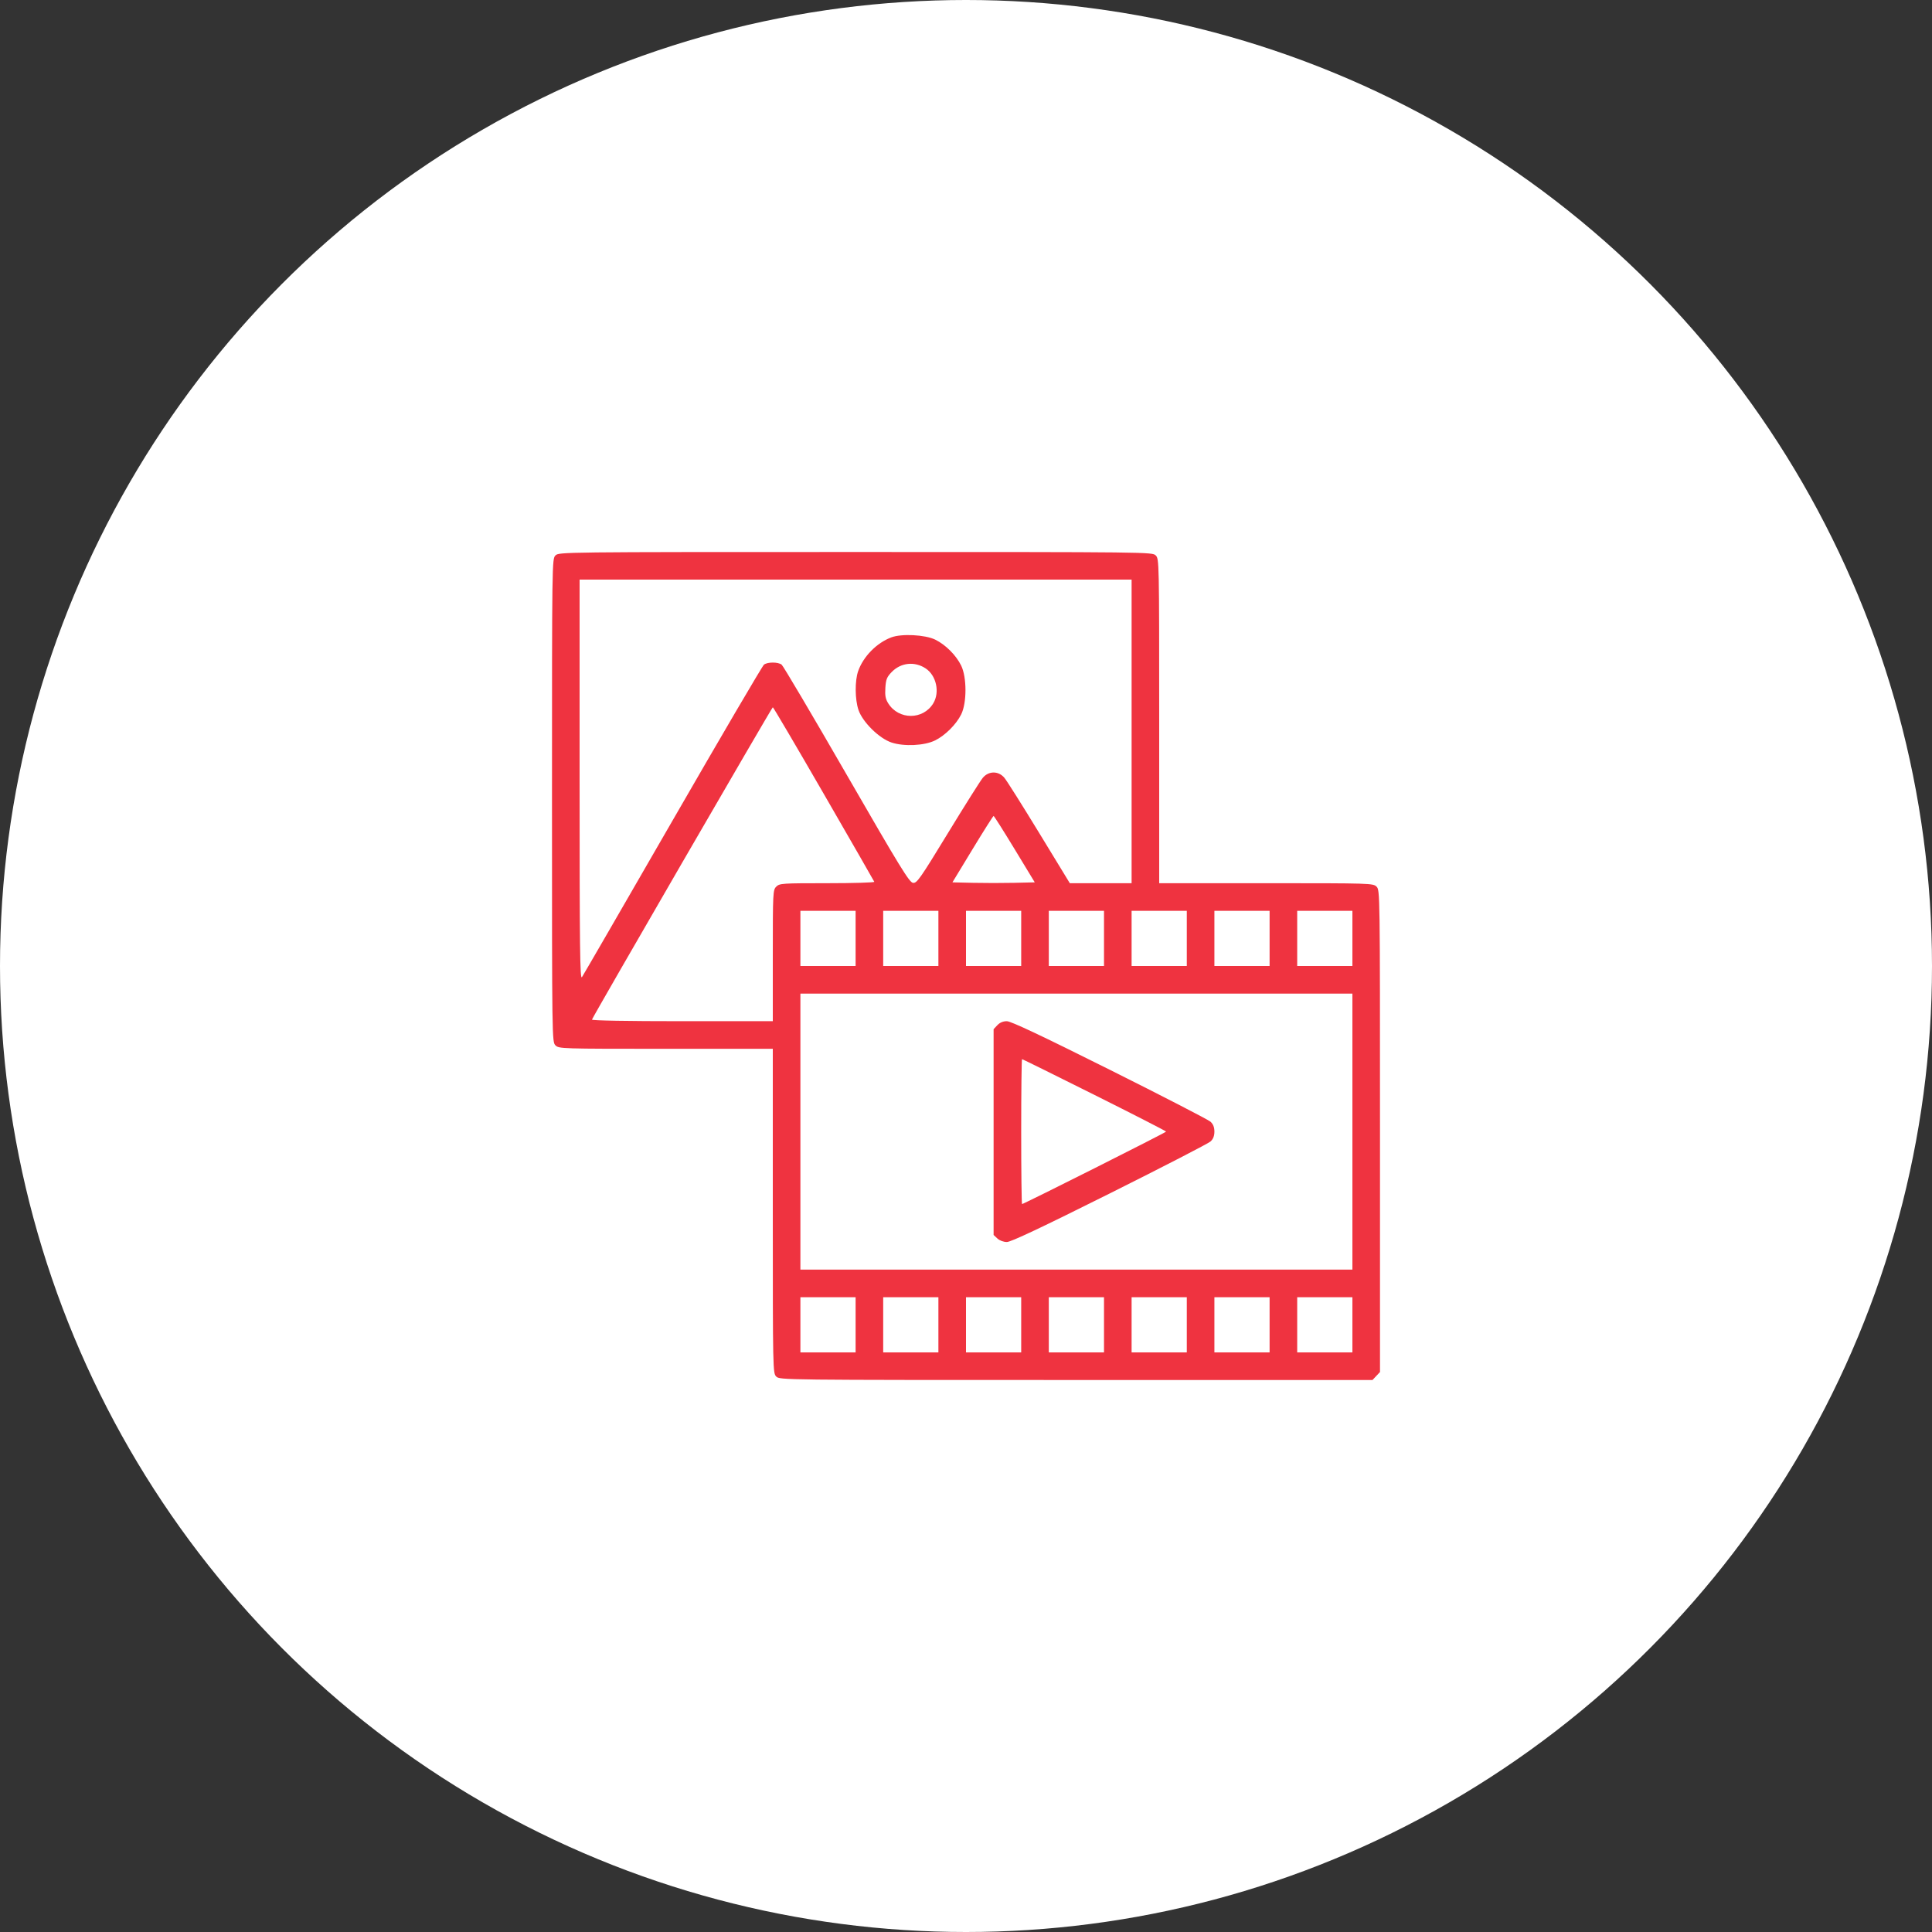
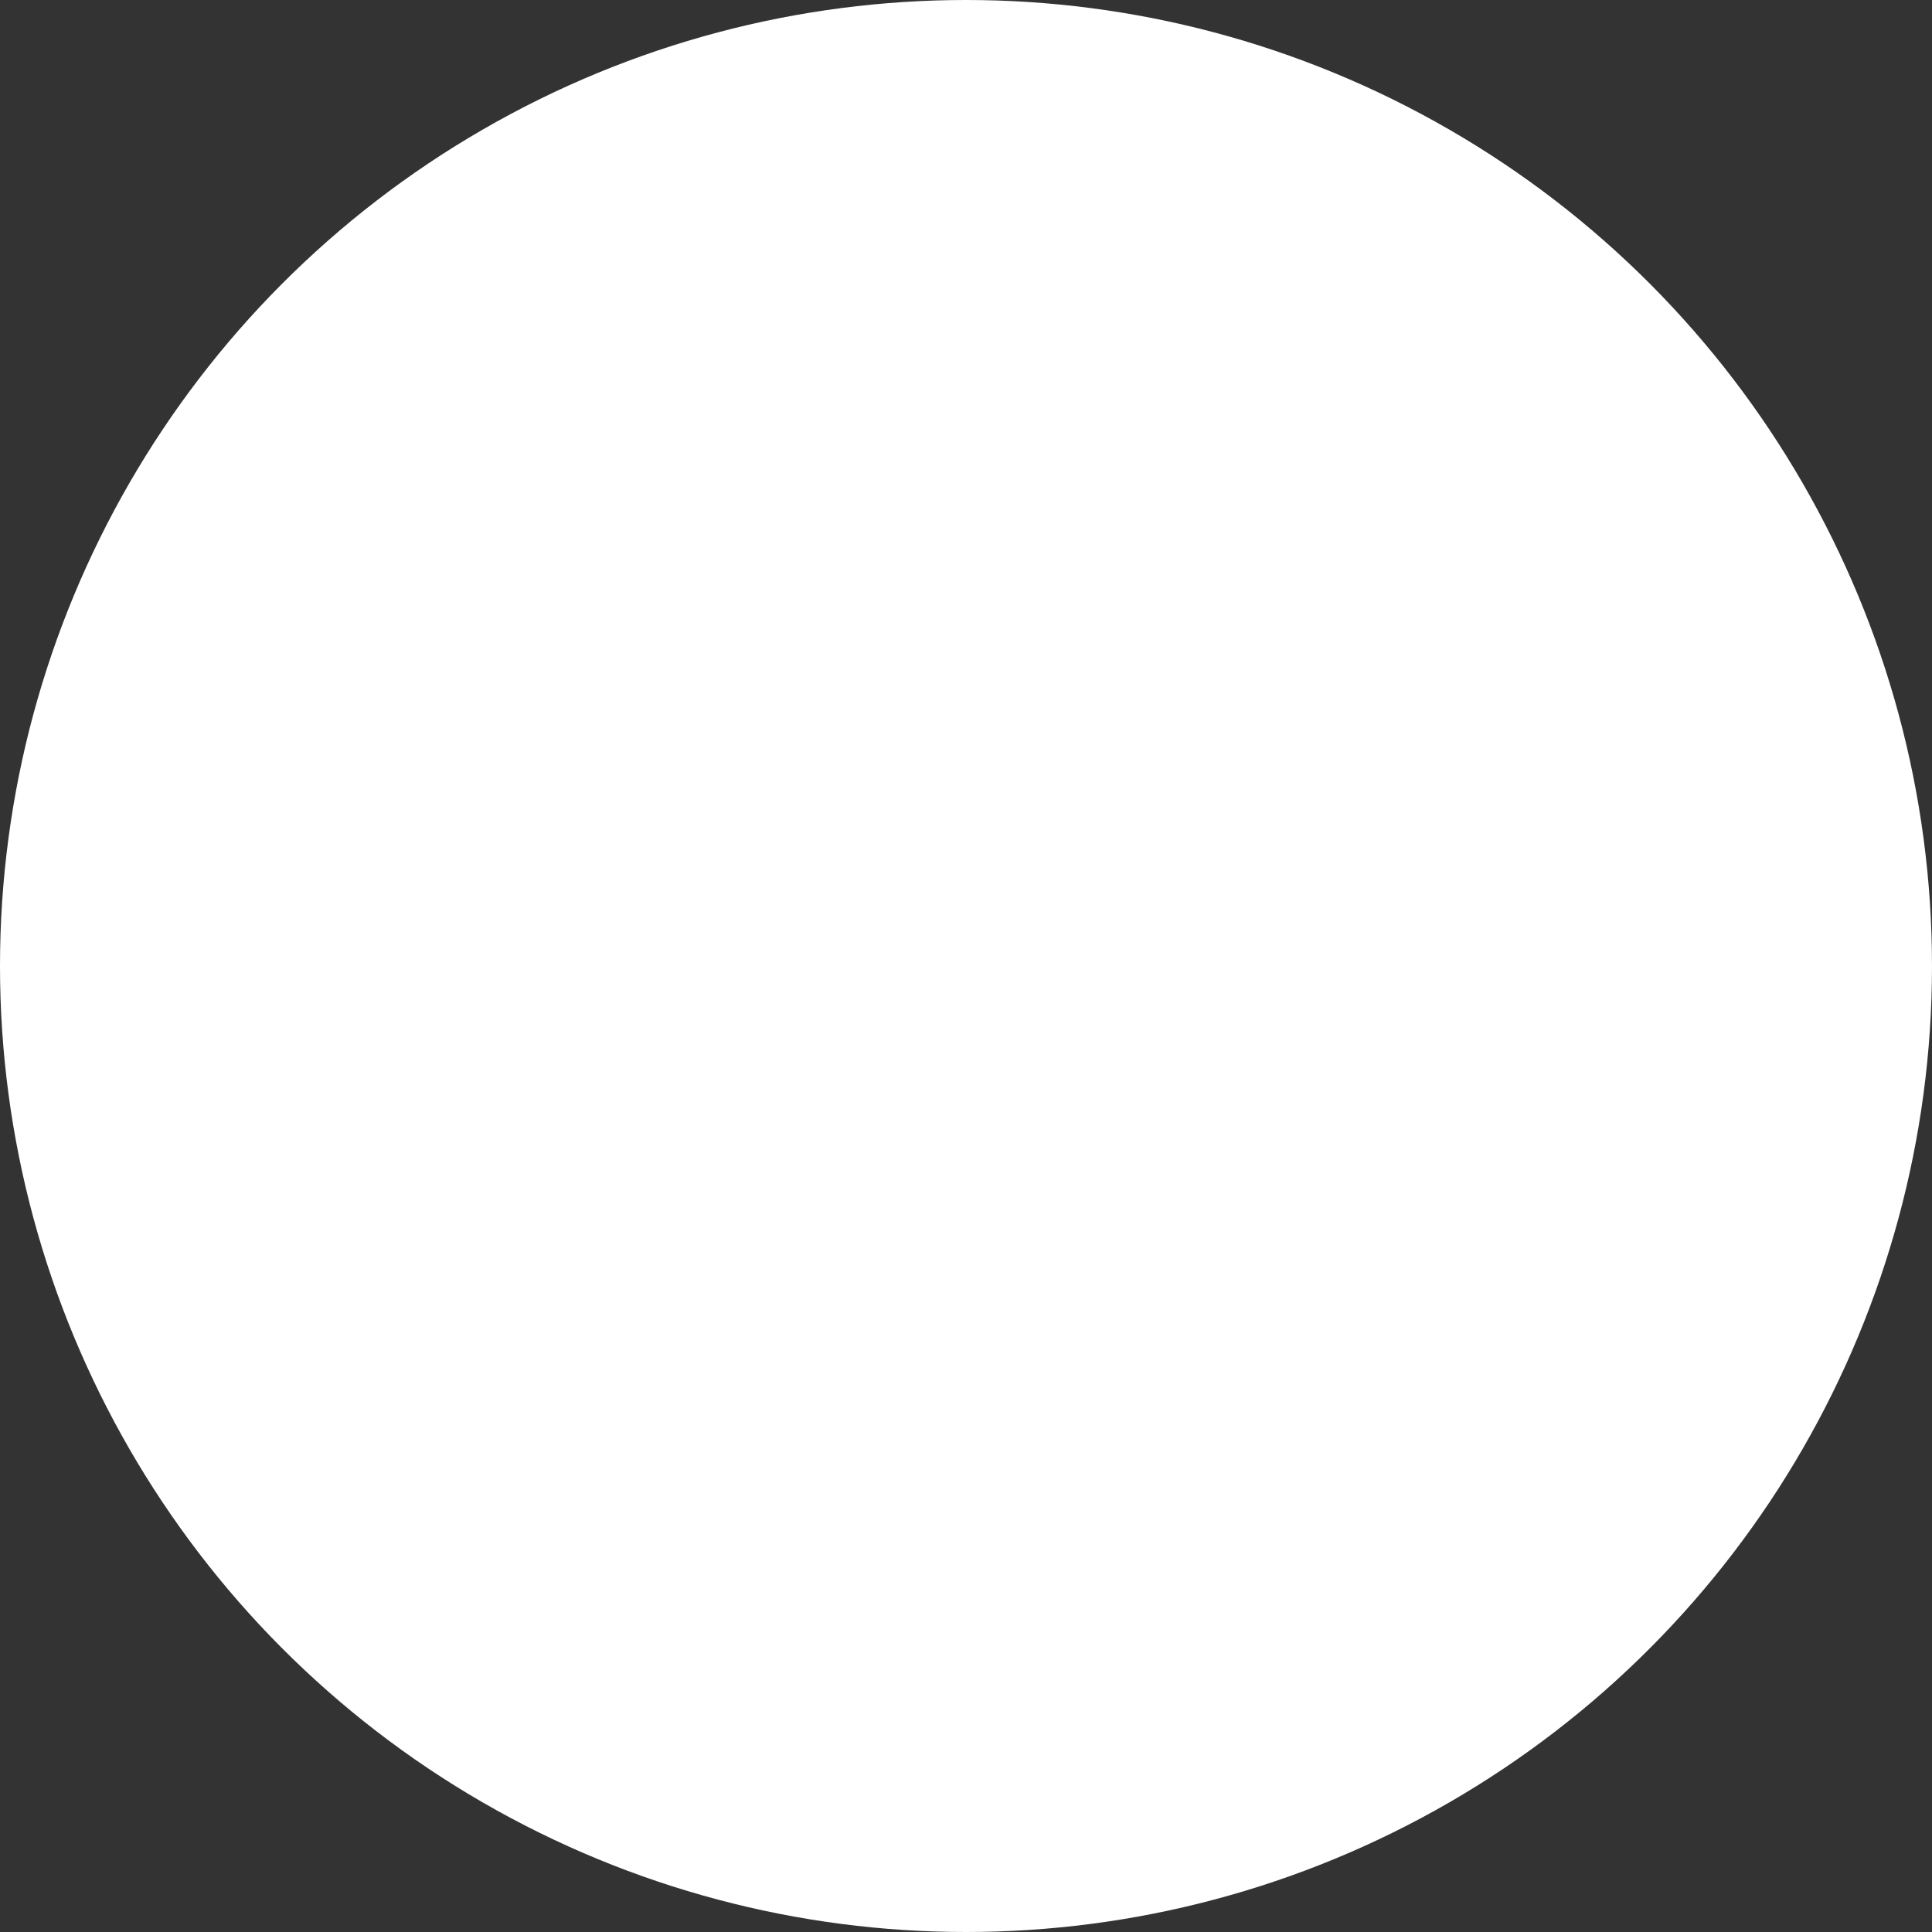
<svg xmlns="http://www.w3.org/2000/svg" width="140" height="140" viewBox="0 0 140 140" fill="none">
  <rect x="0" y="0" width="140" height="140" fill="#333333" stroke="none" />
  <circle cx="70" cy="70" r="70" fill="white" />
-   <path fill-rule="evenodd" clip-rule="evenodd" d="M40.25 40.25C40.002 40.498 40 40.667 40 58C40 75.333 40.002 75.502 40.25 75.75C40.495 75.995 40.667 76 48.25 76H56V87.75C56 99.333 56.004 99.504 56.25 99.75C56.498 99.998 56.667 100 77.978 100H99.456L99.728 99.711L100 99.421V81.961C100 64.667 99.998 64.498 99.75 64.25C99.505 64.005 99.333 64 91.75 64H84V52.25C84 40.667 83.996 40.496 83.75 40.25C83.502 40.002 83.333 40 62 40C40.667 40 40.498 40.002 40.25 40.25ZM82 53V64H79.761H77.523L75.304 60.361C74.083 58.359 72.948 56.559 72.781 56.361C72.353 55.852 71.647 55.852 71.219 56.361C71.052 56.559 69.915 58.362 68.692 60.368C66.668 63.688 66.441 64.01 66.16 63.975C65.894 63.943 65.231 62.862 61.347 56.127C58.87 51.831 56.752 48.247 56.64 48.162C56.379 47.964 55.621 47.963 55.361 48.162C55.249 48.246 52.274 53.321 48.748 59.439C45.222 65.557 42.261 70.674 42.169 70.809C42.027 71.017 42 68.755 42 56.528V42H62H82V53ZM64.583 46.188C63.525 46.589 62.559 47.572 62.187 48.627C61.939 49.329 61.95 50.682 62.209 51.447C62.507 52.325 63.708 53.508 64.602 53.805C65.511 54.106 66.976 54.037 67.755 53.656C68.488 53.297 69.293 52.495 69.653 51.765C70.067 50.925 70.064 49.07 69.648 48.226C69.279 47.476 68.523 46.72 67.774 46.352C67.041 45.992 65.332 45.904 64.583 46.188ZM67.071 48.432C67.851 48.943 68.118 50.163 67.626 50.97C66.889 52.178 65.125 52.178 64.367 50.97C64.166 50.65 64.121 50.407 64.157 49.842C64.197 49.228 64.265 49.059 64.618 48.695C65.277 48.015 66.273 47.908 67.071 48.432ZM59.691 57.523C61.683 60.972 63.331 63.841 63.354 63.898C63.377 63.954 61.844 64 59.948 64C56.667 64 56.488 64.012 56.25 64.25C56.009 64.491 56 64.667 56 69.25V74H49.427C45.447 74 42.871 73.954 42.896 73.884C42.996 73.605 55.939 51.25 56.001 51.25C56.038 51.25 57.699 54.073 59.691 57.523ZM73.523 61.532L74.983 63.938L73.492 63.973C72.671 63.992 71.329 63.992 70.508 63.973L69.017 63.938L70.477 61.532C71.28 60.209 71.966 59.127 72 59.127C72.034 59.127 72.72 60.209 73.523 61.532ZM62 68V70H60H58V68V66H60H62V68ZM68 68V70H66H64V68V66H66H68V68ZM74 68V70H72H70V68V66H72H74V68ZM80 68V70H78H76V68V66H78H80V68ZM86 68V70H84H82V68V66H84H86V68ZM92 68V70H90H88V68V66H90H92V68ZM98 68V70H96H94V68V66H96H98V68ZM98 82V92H78H58V82V72H78H98V82ZM72.272 74.289L72 74.579V82.034V89.49L72.274 89.745C72.435 89.895 72.717 90 72.962 90C73.254 90 75.443 88.967 80.407 86.487C84.274 84.555 87.564 82.858 87.719 82.716C87.912 82.538 88 82.313 88 82C88 81.687 87.912 81.462 87.719 81.284C87.564 81.142 84.274 79.445 80.407 77.513C75.425 75.024 73.255 74 72.96 74C72.686 74 72.45 74.099 72.272 74.289ZM79.312 79.343C82.165 80.769 84.5 81.965 84.5 82C84.5 82.062 74.186 87.25 74.062 87.25C74.028 87.25 74 84.888 74 82C74 79.112 74.028 76.75 74.062 76.75C74.096 76.75 76.459 77.917 79.312 79.343ZM62 96V98H60H58V96V94H60H62V96ZM68 96V98H66H64V96V94H66H68V96ZM74 96V98H72H70V96V94H72H74V96ZM80 96V98H78H76V96V94H78H80V96ZM86 96V98H84H82V96V94H84H86V96ZM92 96V98H90H88V96V94H90H92V96ZM98 96V98H96H94V96V94H96H98V96Z" fill="#EF3340" />
</svg>